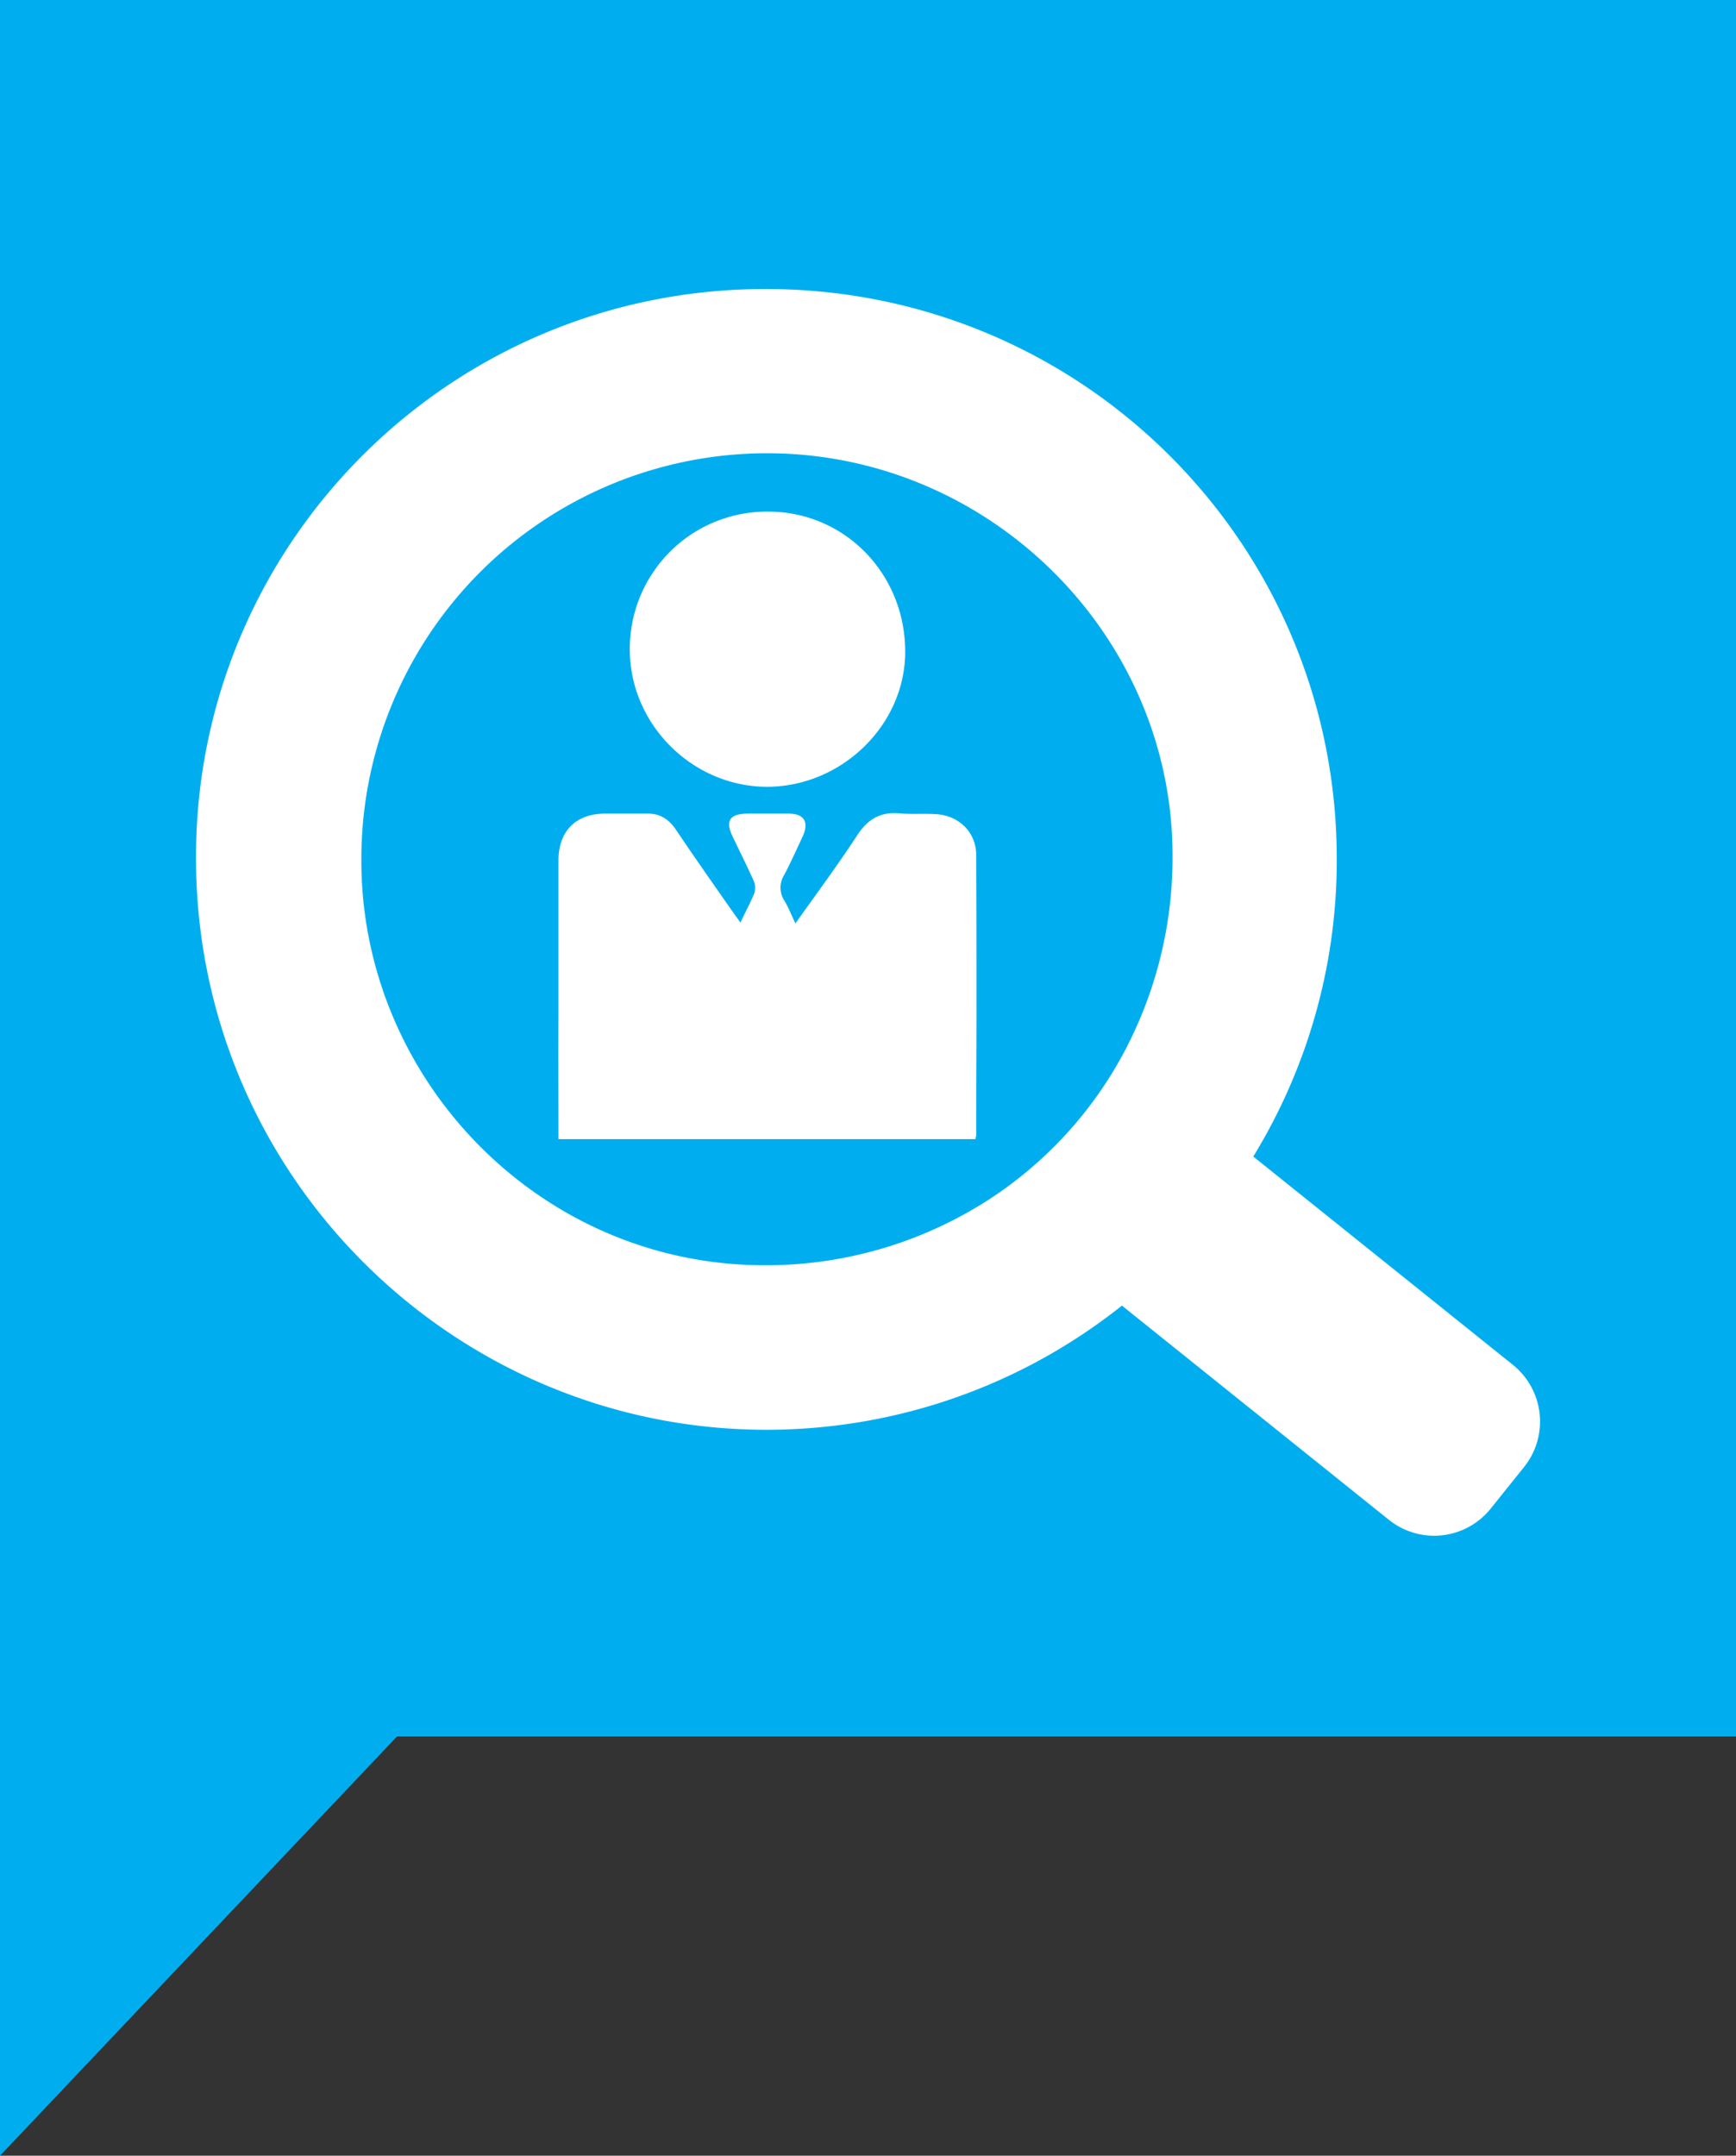
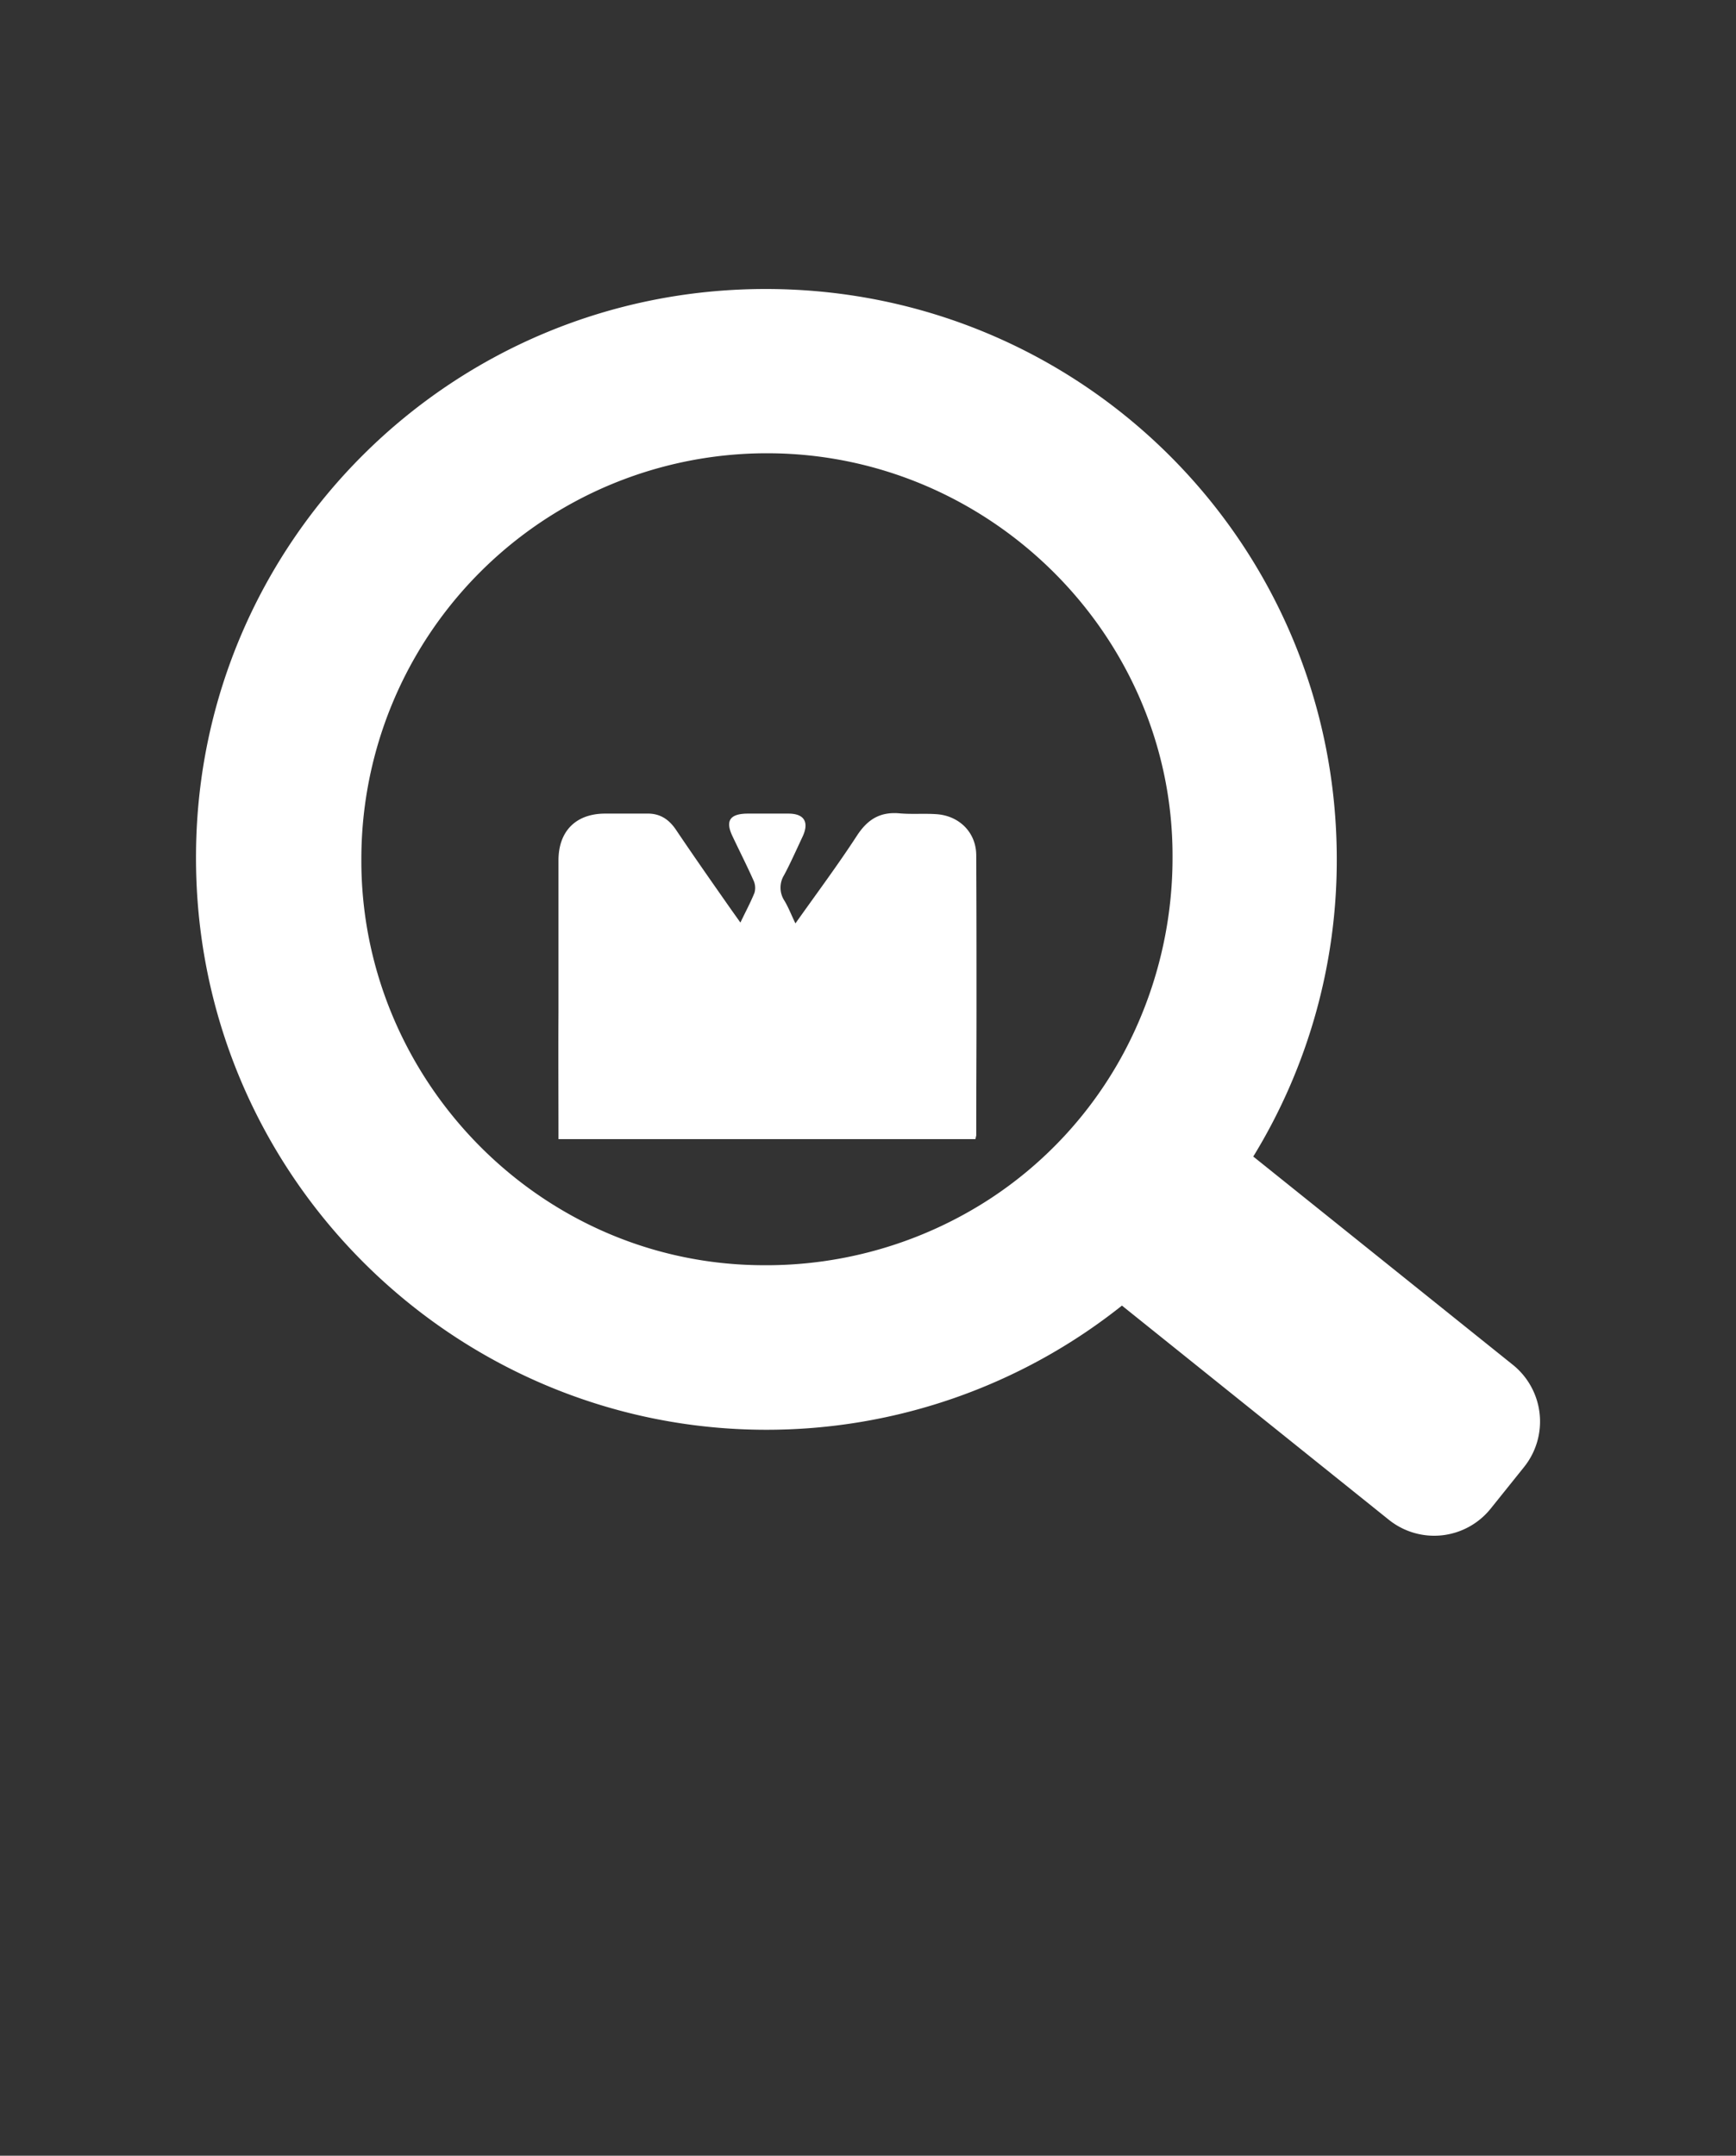
<svg xmlns="http://www.w3.org/2000/svg" viewBox="0 0 627.9 779.5">
  <rect x="0" y="0" width="627.9" height="779.5" fill="#333333" stroke="none" />
  <defs>
    <style>
      .cls-1 {
        fill: #00aeef;
      }

      .cls-2 {
        fill: #fff;
      }
    </style>
  </defs>
  <title>lavoro1Risorsa 31</title>
  <g id="Livello_2" data-name="Livello 2">
    <g id="Livello_1-2" data-name="Livello 1">
-       <polygon class="cls-1" points="0 779.5 143.6 627.9 627.9 627.9 627.9 0 0 0 0 779.5" />
      <g>
        <path class="cls-2" d="M547.3,493.6l-94-75.4a205,205,0,0,0,30.2-107c.3-114.1-91.7-206.4-206-206.7S71.7,196,70.9,308.4c-1,116,93,208.5,206.1,208.6a206.3,206.3,0,0,0,128.8-44.9l96.6,77.5a26.2,26.2,0,0,0,36.7-4l12.2-15.2A26.3,26.3,0,0,0,547.3,493.6Zm-140.8-113a144.7,144.7,0,0,1-48.6,53,148.3,148.3,0,0,1-81.8,23.9c-81.1-.2-145.8-67.5-145.4-147A146.7,146.7,0,0,1,277.5,163.9h0c80.3,0,146.6,65.7,146.6,145.5A149.8,149.8,0,0,1,406.5,380.6Z" />
        <path class="cls-2" d="M338.6,294.4c-4.4-.3-8.9.1-13.3-.3-7-.6-11.5,2.2-15.3,8-6.9,10.6-14.5,20.8-22.3,31.8-1.6-3.3-2.6-6-4.1-8.4a8.6,8.6,0,0,1-.1-8.9c1.8-3.2,4.6-9.4,6.8-14.1s1.1-8.2-4.9-8.3H270.2c-6.2.1-7.9,2.6-5.3,8.1s5.3,10.8,7.7,16.2a6.4,6.4,0,0,1,.3,4.3c-1.4,3.5-3.2,6.8-5.1,10.8l-3.2-4.5c-6.8-9.7-13.6-19.4-20.2-29.2-2.7-3.9-6-5.9-10.8-5.7H218.4c-10.3.2-16.4,6.5-16.4,16.9v54.8c-.1,15.2,0,30.4,0,46H352.8l.3-1.3c0-15.2.1-30.4.1-45.6,0-18.6,0-37.2-.1-55.7C353.1,301,346.9,294.9,338.6,294.4Z" />
-         <path class="cls-2" d="M277,284.5c27,.2,50.1-21.9,50.4-48.3.3-28.3-21.5-51-49.2-51.2a49.6,49.6,0,0,0-50.4,49v.5C227.6,261.5,250,284.2,277,284.5Z" />
      </g>
    </g>
  </g>
</svg>